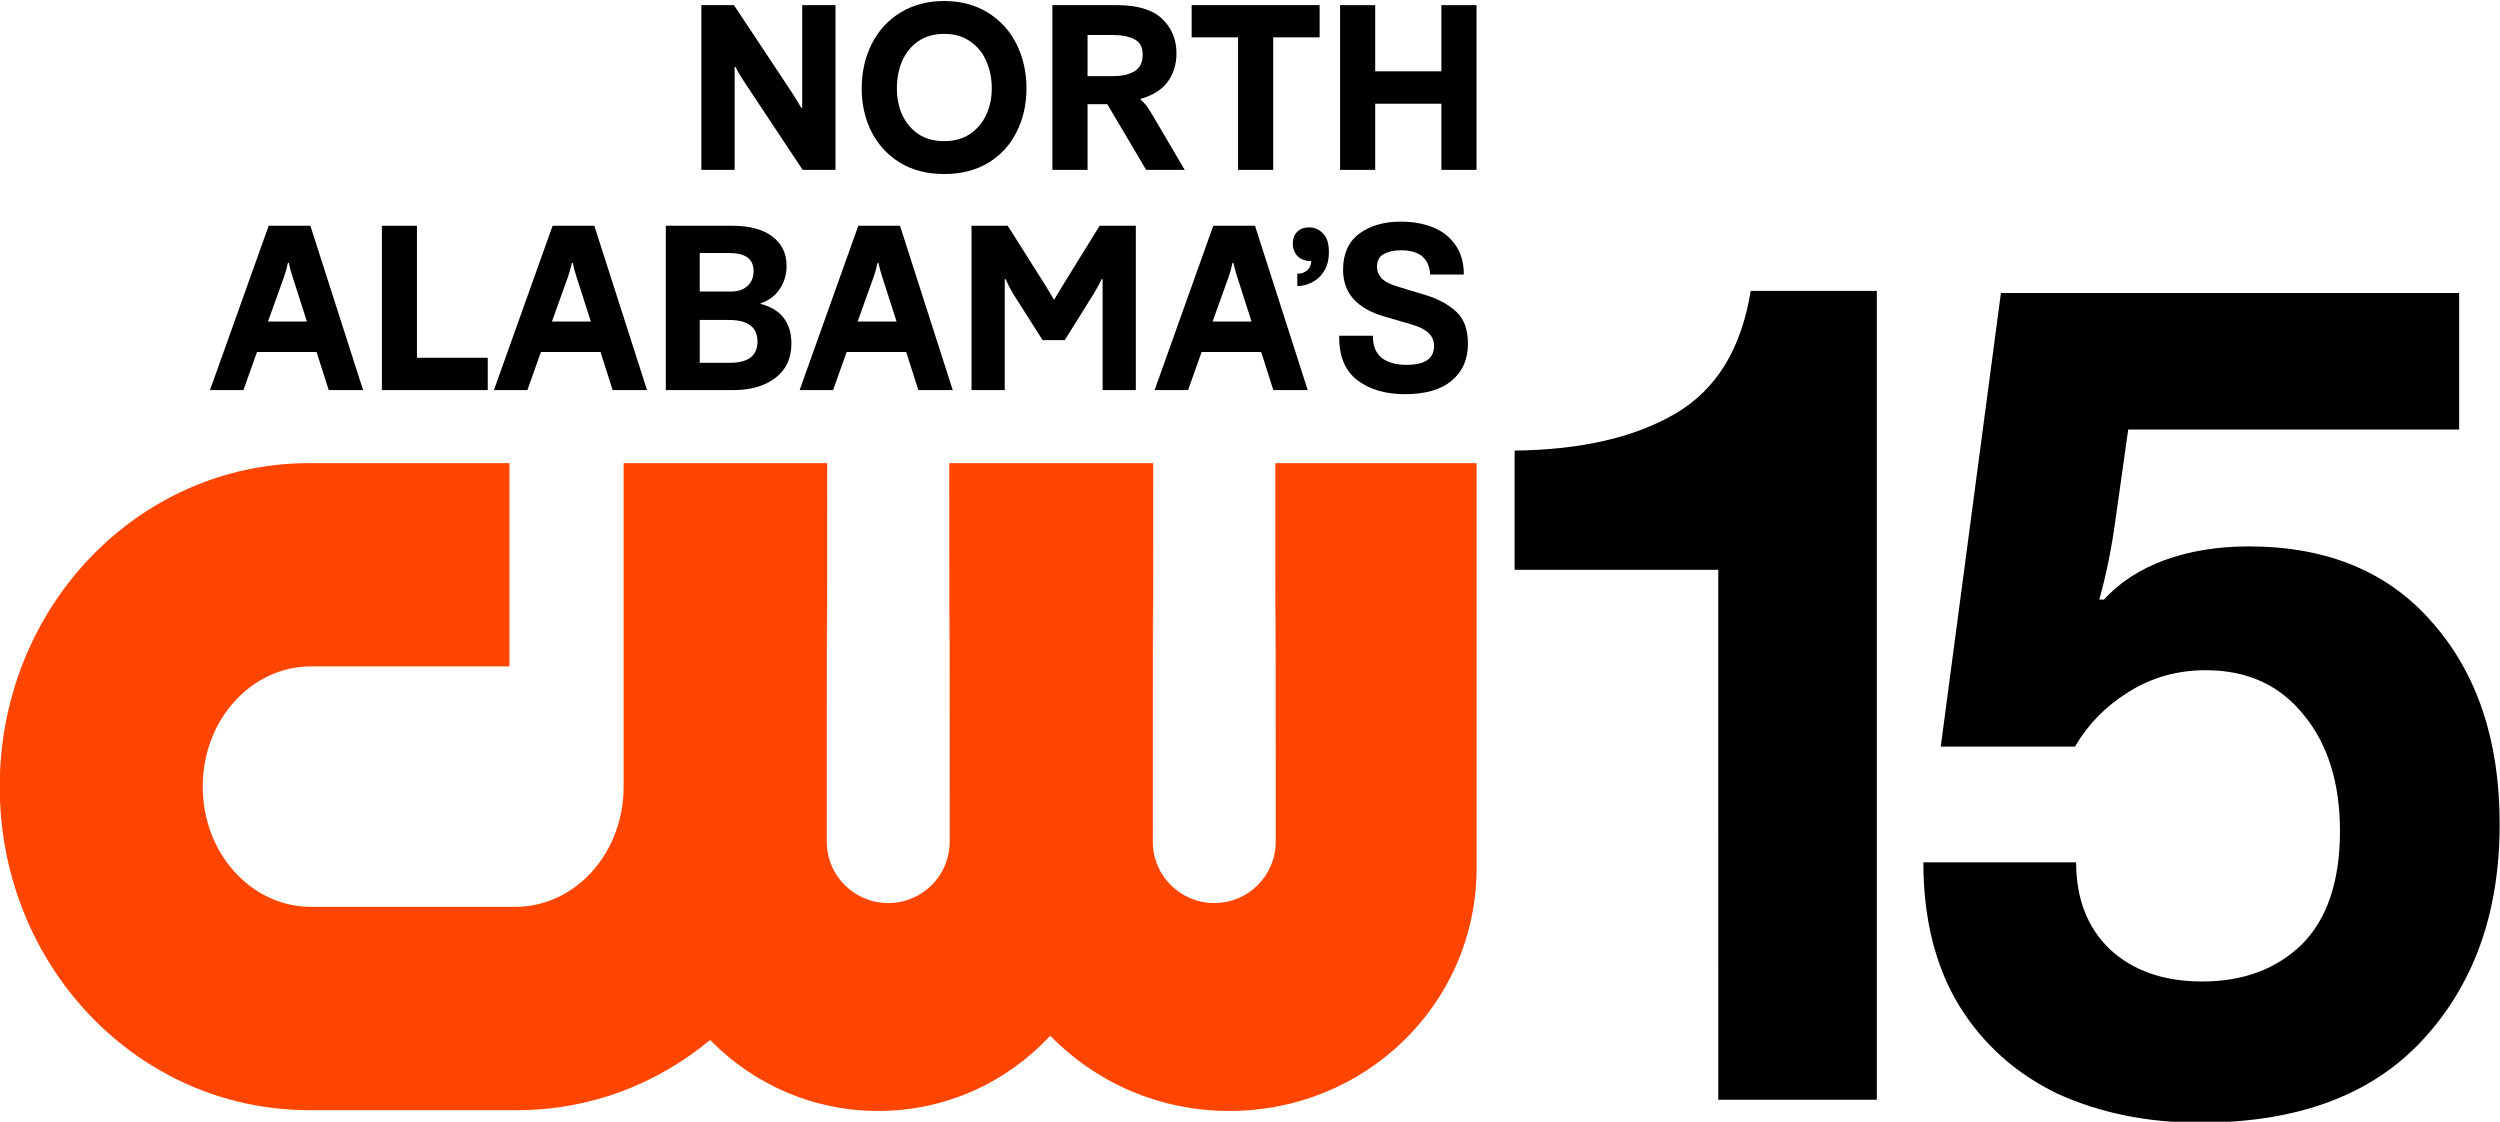
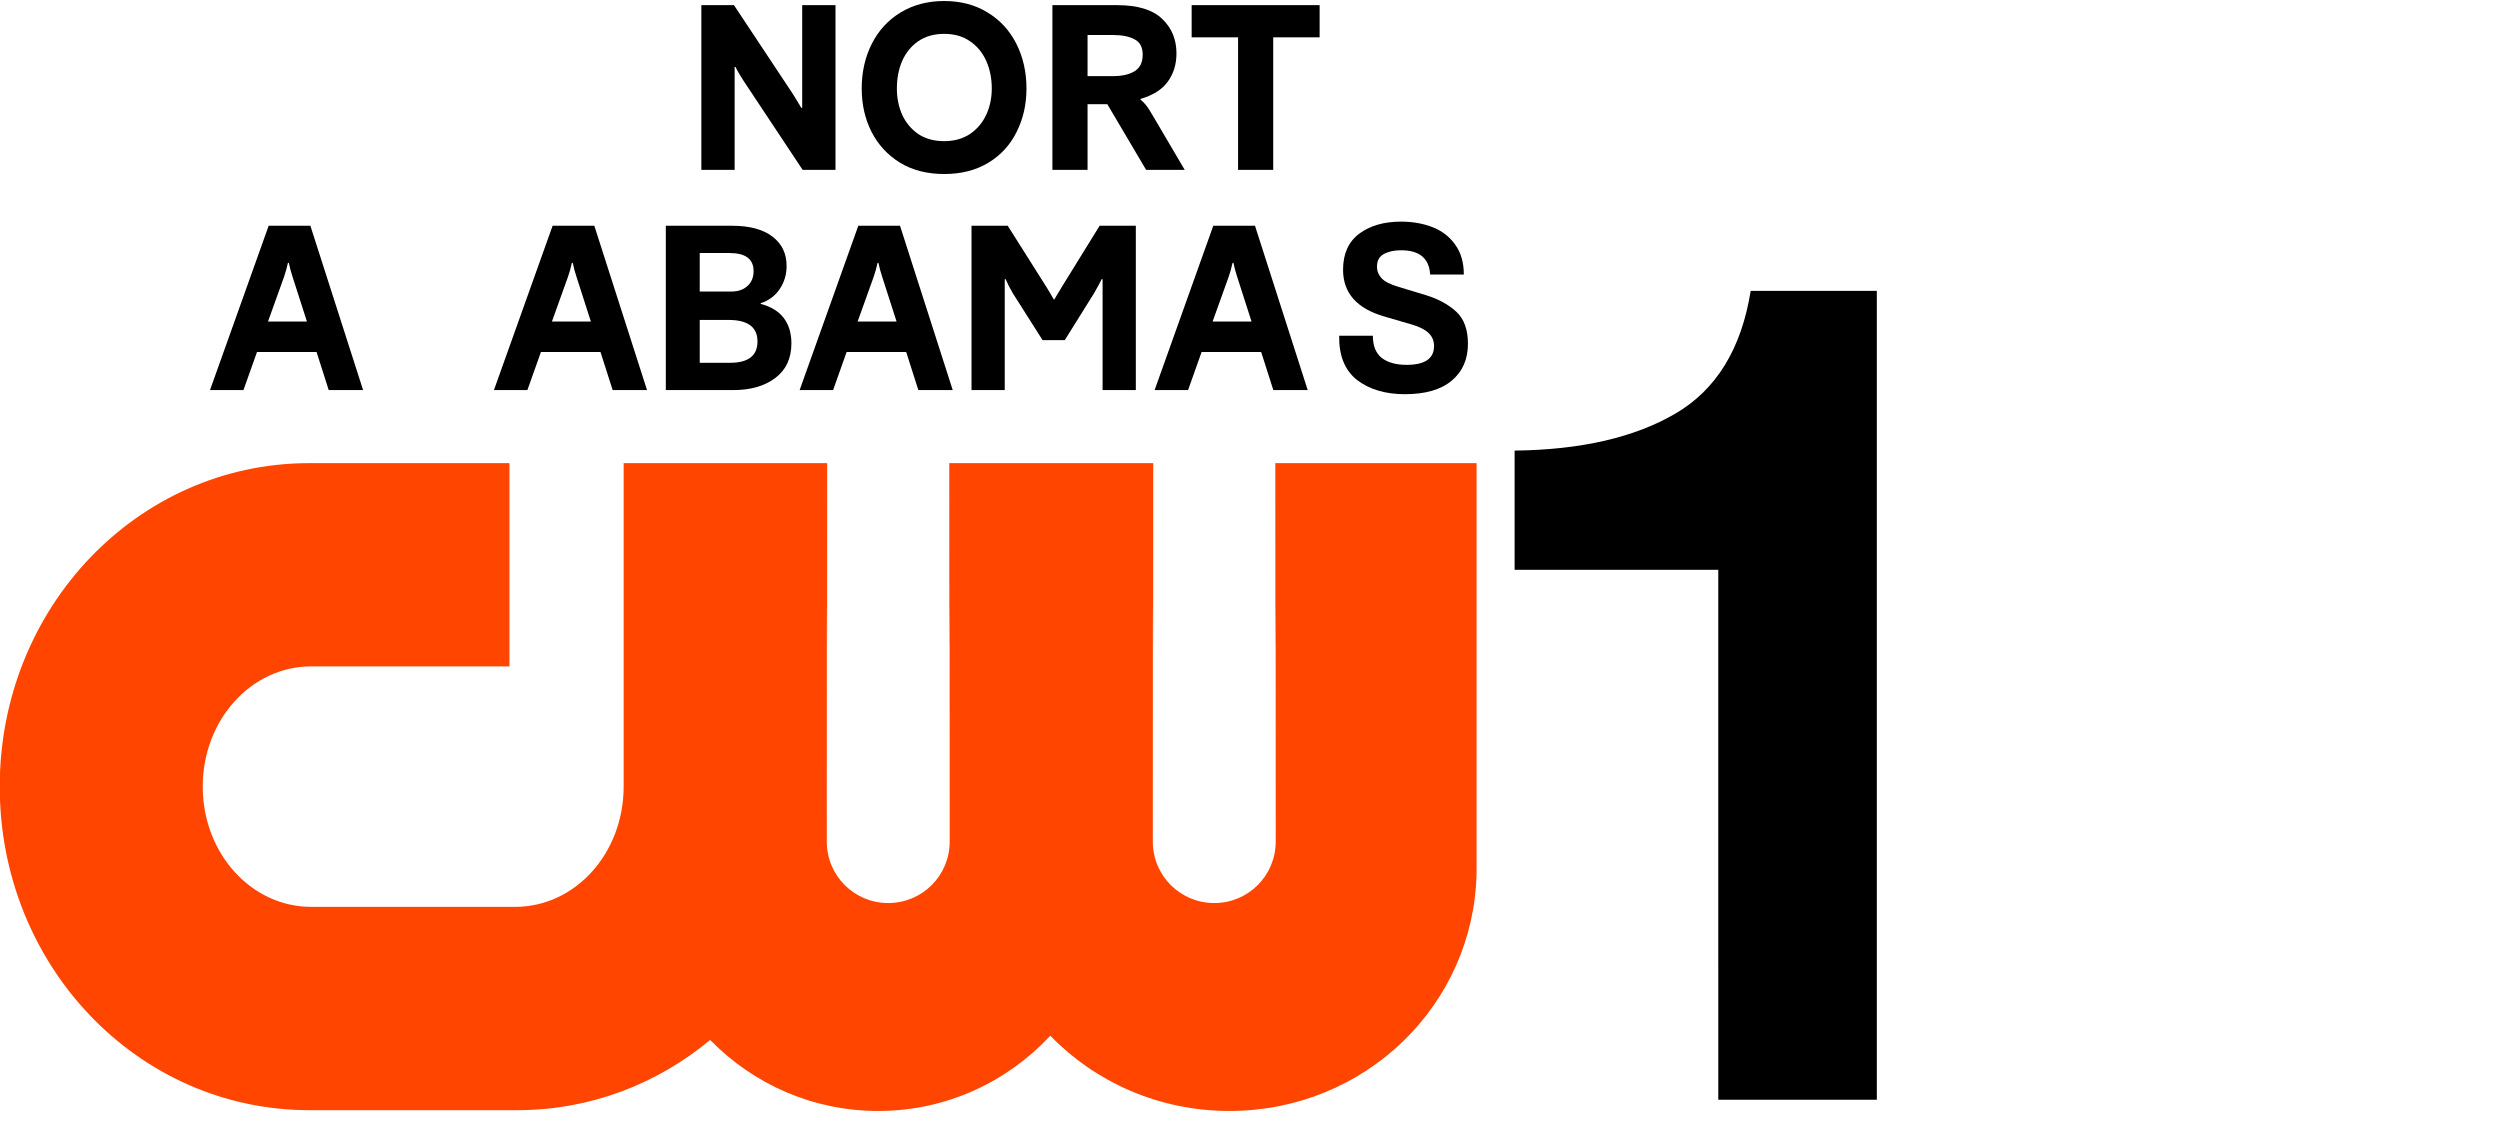
<svg xmlns="http://www.w3.org/2000/svg" xmlns:ns1="http://www.inkscape.org/namespaces/inkscape" xmlns:ns2="http://sodipodi.sourceforge.net/DTD/sodipodi-0.dtd" width="1114.22mm" height="499.935mm" viewBox="0 0 1114.22 499.935" version="1.1" id="svg5" xml:space="preserve" ns1:export-filename="WHDF 2024.png" ns1:export-xdpi="96" ns1:export-ydpi="96" ns1:version="1.2.1 (9c6d41e410, 2022-07-14)" ns2:docname="WHDF 2024.svg">
  <ns2:namedview id="namedview7" pagecolor="#ffffff" bordercolor="#000000" borderopacity="0.25" ns1:showpageshadow="2" ns1:pageopacity="0.0" ns1:pagecheckerboard="0" ns1:deskcolor="#d1d1d1" ns1:document-units="mm" showgrid="false" ns1:zoom="0.19799207" ns1:cx="1535.415" ns1:cy="676.79477" ns1:window-width="1920" ns1:window-height="1017" ns1:window-x="-8" ns1:window-y="-8" ns1:window-maximized="1" ns1:current-layer="layer1" />
  <defs id="defs2">
    <style id="style1">.cls-1{fill:#fff;stroke-width:0px;}</style>
  </defs>
  <g ns1:label="Layer 1" ns1:groupmode="layer" id="layer1">
    <path id="rect5" style="fill:#ff4500;fill-opacity:1;fill-rule:evenodd;stroke:none;stroke-width:1.568" d="m 137.213,206.416 c -76.131,0.342 -137.331,64.496 -137.331,144.171 0,79.888 61.52,144.203 137.935,144.203 h 92.736 c 32.564,0 62.398,-11.708 85.943,-31.296 19.129,19.574 45.598,31.649 74.926,31.649 30.247,0 57.431,-12.868 76.681,-33.535 20.05,20.668 48.364,33.535 79.869,33.535 60.395,0 109.063,-47.226 110.121,-106.25 V 206.416 h -89.703 c 9.2e-4,206.283 0.183,-72.095 0.183,168.674 0,15.173 -12.216,27.389 -27.389,27.389 -15.173,0 -27.389,-12.216 -27.389,-27.389 0,-240.769 0.182,37.608 0.183,-168.674 h -90.898 c 9.7e-4,206.283 0.183,-72.095 0.183,168.674 0,15.173 -12.216,27.389 -27.389,27.389 -15.173,0 -27.389,-12.216 -27.389,-27.389 0,-240.769 0.182,37.608 0.183,-168.674 h -90.715 v 144.171 c 0,29.687 -21.565,53.587 -48.351,53.587 H 138.706 c -26.786,0 -48.351,-23.901 -48.351,-53.587 C 90.355,320.901 111.92,297 138.706,297 h 88.357 v -90.584 z" />
    <g aria-label="ALABAMAS" id="text362" style="font-weight:bold;font-size:36.673px;font-family:'F37 Bolton';-inkscape-font-specification:'F37 Bolton, Bold';stroke:#005494;stroke-width:0;stop-color:#000000" transform="matrix(2.785,0,0,2.785,0.211,-0.843)">
      <path d="m 58.03,62.727 h -5.501 l -1.944,-6.088 h -9.535 l -2.164,6.088 h -5.354 l 9.388,-26.295 h 6.675 z M 42.811,51.762 h 6.234 l -2.31,-7.188 q -0.367,-1.1 -0.587,-2.2 h -0.147 q -0.293,1.32 -0.623,2.237 z" id="path414" />
-       <path d="M 77.98,62.727 H 61.037 V 36.432 h 5.611 v 21.124 h 11.332 z" id="path416" />
      <path d="m 103.469,62.727 h -5.501 l -1.944,-6.088 h -9.535 l -2.164,6.088 h -5.354 l 9.388,-26.295 h 6.675 z M 88.249,51.762 h 6.234 l -2.31,-7.188 q -0.367,-1.1 -0.587,-2.2 h -0.147 q -0.293,1.32 -0.623,2.237 z" id="path418" />
      <path d="M 106.476,62.727 V 36.432 h 10.635 q 4.144,0 6.418,1.724 2.274,1.724 2.274,4.694 0,2.09 -1.1,3.704 -1.064,1.614 -3.044,2.274 v 0.11 q 2.494,0.66 3.704,2.274 1.21,1.614 1.21,4.034 0,3.594 -2.567,5.538 -2.567,1.944 -6.711,1.944 z m 10.489,-15.77 q 1.614,0 2.567,-0.88 0.99,-0.88 0.99,-2.384 0,-2.897 -3.851,-2.897 h -4.768 v 6.161 z m -0.22,11.405 q 4.401,0 4.401,-3.411 0,-3.447 -4.621,-3.447 h -4.621 v 6.858 z" id="path420" />
      <path d="m 152.391,62.727 h -5.501 l -1.944,-6.088 h -9.535 l -2.164,6.088 h -5.354 l 9.388,-26.295 h 6.675 z m -15.22,-10.965 h 6.234 l -2.31,-7.188 q -0.367,-1.1 -0.587,-2.2 h -0.147 q -0.293,1.32 -0.623,2.237 z" id="path422" />
      <path d="M 155.398,62.727 V 36.432 h 5.794 l 6.234,9.865 1.137,1.907 h 0.11 q 0.183,-0.367 0.807,-1.357 l 0.367,-0.623 6.051,-9.792 h 5.794 v 26.295 h -5.318 V 44.977 h -0.147 q -0.367,0.77 -1.21,2.237 l -4.694,7.518 h -3.557 l -4.768,-7.518 q -0.733,-1.247 -1.137,-2.237 h -0.147 v 17.75 z" id="path424" />
      <path d="m 209.198,62.727 h -5.501 l -1.944,-6.088 h -9.535 l -2.164,6.088 h -5.354 l 9.388,-26.295 h 6.675 z m -15.22,-10.965 h 6.234 l -2.31,-7.188 q -0.367,-1.1 -0.587,-2.2 h -0.147 q -0.293,1.32 -0.623,2.237 z" id="path426" />
      <path d="m 224.76,63.387 q -4.694,0 -7.665,-2.274 -2.934,-2.31 -2.861,-7.078 h 5.391 q 0,2.42 1.43,3.557 1.467,1.1 3.961,1.1 4.401,0 4.401,-3.007 0,-1.247 -0.843,-2.054 -0.843,-0.843 -2.714,-1.394 l -4.401,-1.284 q -6.601,-1.907 -6.601,-7.481 0,-3.814 2.567,-5.758 2.604,-1.944 6.711,-1.944 2.751,0 5.024,0.88 2.274,0.88 3.631,2.787 1.394,1.907 1.394,4.804 h -5.391 q -0.22,-3.887 -4.658,-3.887 -1.687,0 -2.787,0.623 -1.064,0.587 -1.064,2.017 0,1.027 0.733,1.834 0.77,0.807 2.64,1.357 l 4.474,1.357 q 2.971,0.917 4.841,2.64 1.87,1.724 1.87,5.134 0,3.741 -2.604,5.904 -2.567,2.164 -7.481,2.164 z" id="path428" />
      <g ns1:label="Layer 1" id="layer1-8" transform="translate(-304.233,293.032)">
        <g aria-label="MISSISSIPPI'S" id="text362-9" style="font-weight:bold;font-size:27.231px;font-family:'F37 Bolton';-inkscape-font-specification:'F37 Bolton, Bold';stroke:#005494;stroke-width:0;stop-color:#000000" transform="matrix(2.749,0,0,2.749,146.995,-16.18)">
          <g id="g519" transform="matrix(0.126,0,0,0.126,-56.46,16.827)" style="font-weight:bold;font-size:27.231px;font-family:'F37 Bolton';-inkscape-font-specification:'F37 Bolton, Bold';stroke:#005494;stroke-width:0;stop-color:#000000">
            <g id="g20" style="fill:#000000;fill-opacity:1" transform="translate(0,167.78)">
-               <path style="font-weight:bold;font-size:167.183px;line-height:0.85;font-family:'F37 Bolton';-inkscape-font-specification:'F37 Bolton Bold';text-align:end;letter-spacing:0px;word-spacing:31.347px;text-anchor:end;fill:#000000;fill-opacity:1;stroke-width:0;stroke-dasharray:none;paint-order:markers fill stroke" d="m 1506.612,-994.687 q 3.694,0 6.442,2.747 2.747,2.747 2.747,8.526 v 0.284 q 0,5.115 -2.179,8.62 -2.179,3.505 -5.589,5.21 -3.316,1.705 -6.821,1.705 v -5.684 q 2.842,0 4.642,-1.61 1.8,-1.705 1.8,-4.263 h -0.379 q -3.694,0 -5.968,-2.273 -2.179,-2.368 -2.179,-5.873 0,-3.221 1.989,-5.305 2.084,-2.084 5.494,-2.084 z" id="path5" />
-             </g>
+               </g>
          </g>
          <g aria-label="NORTH" transform="scale(1,1)" id="text506" style="font-size:13.375px;stop-color:#000000">
            <path d="m 97.999,-90.711 v -9.59 h 1.899 l 3.397,5.123 q 0.174,0.268 0.522,0.856 h 0.053 v -5.979 h 1.939 v 9.59 h -1.913 l -3.451,-5.203 q -0.321,-0.495 -0.455,-0.789 h -0.053 v 5.992 z" id="path564" />
            <path d="m 112.137,-90.47 q -1.485,0 -2.568,-0.655 -1.083,-0.669 -1.659,-1.792 -0.575,-1.137 -0.575,-2.528 0,-1.444 0.589,-2.608 0.589,-1.164 1.672,-1.819 1.097,-0.669 2.541,-0.669 1.444,0 2.528,0.669 1.083,0.655 1.672,1.819 0.589,1.164 0.589,2.608 0,1.391 -0.575,2.528 -0.562,1.137 -1.645,1.792 -1.083,0.655 -2.568,0.655 z m 0,-1.913 q 0.869,0 1.498,-0.415 0.629,-0.428 0.95,-1.123 0.321,-0.696 0.321,-1.525 0,-0.883 -0.321,-1.605 -0.321,-0.722 -0.95,-1.15 -0.615,-0.428 -1.498,-0.428 -0.883,0 -1.511,0.428 -0.615,0.428 -0.936,1.15 -0.308,0.722 -0.308,1.605 0,0.829 0.308,1.525 0.321,0.696 0.936,1.123 0.629,0.415 1.511,0.415 z" id="path566" />
            <path d="m 118.436,-90.711 v -9.59 h 3.758 q 1.806,0 2.635,0.803 0.829,0.789 0.829,2.006 0,0.936 -0.495,1.632 -0.495,0.696 -1.592,1.016 v 0.053 q 0.161,0.12 0.321,0.321 0.161,0.201 0.468,0.736 l 1.779,3.023 h -2.247 l -2.26,-3.825 h -1.15 v 3.825 z m 3.531,-5.457 q 0.776,0 1.244,-0.281 0.481,-0.294 0.481,-0.963 0,-0.655 -0.468,-0.896 -0.468,-0.254 -1.257,-0.254 h -1.485 v 2.394 z" id="path568" />
            <path d="m 131.29,-90.711 h -2.046 v -7.717 h -2.702 v -1.873 h 7.45 v 1.873 h -2.702 z" id="path570" />
-             <path d="m 137.228,-90.711 h -2.046 v -9.59 h 2.046 v 3.852 h 3.852 v -3.852 h 2.046 v 9.59 h -2.046 v -3.852 h -3.852 z" id="path572" />
          </g>
          <g aria-label="15" transform="scale(1,1)" id="text557" style="font-size:67.364px;stop-color:#000000">
            <path d="m 157.199,-67.431 h -11.856 v -6.938 q 5.793,-0.067 9.364,-2.156 3.57,-2.088 4.379,-7.141 h 7.343 v 47.087 h -9.229 z" id="path559" />
-             <path d="m 185.239,-35.244 q -4.581,0 -8.286,-1.684 -3.638,-1.751 -5.726,-5.12 -2.088,-3.436 -2.088,-8.353 h 8.892 q 0,3.166 1.954,5.052 2.021,1.886 5.389,1.886 3.57,0 5.793,-2.156 2.223,-2.223 2.223,-6.602 0,-4.177 -2.088,-6.736 -2.088,-2.627 -5.726,-2.627 -2.492,0 -4.513,1.28 -1.954,1.213 -3.099,3.166 h -7.814 l 3.503,-26.407 h 26.676 v 7.949 h -19.266 l -0.741,5.254 q -0.337,2.492 -0.943,4.648 h 0.269 q 1.347,-1.482 3.503,-2.29 2.223,-0.808 4.918,-0.808 6.871,0 10.711,4.446 3.907,4.446 3.907,11.721 0,7.747 -4.513,12.597 -4.446,4.783 -12.934,4.783 z" id="path561" />
          </g>
        </g>
      </g>
    </g>
  </g>
</svg>